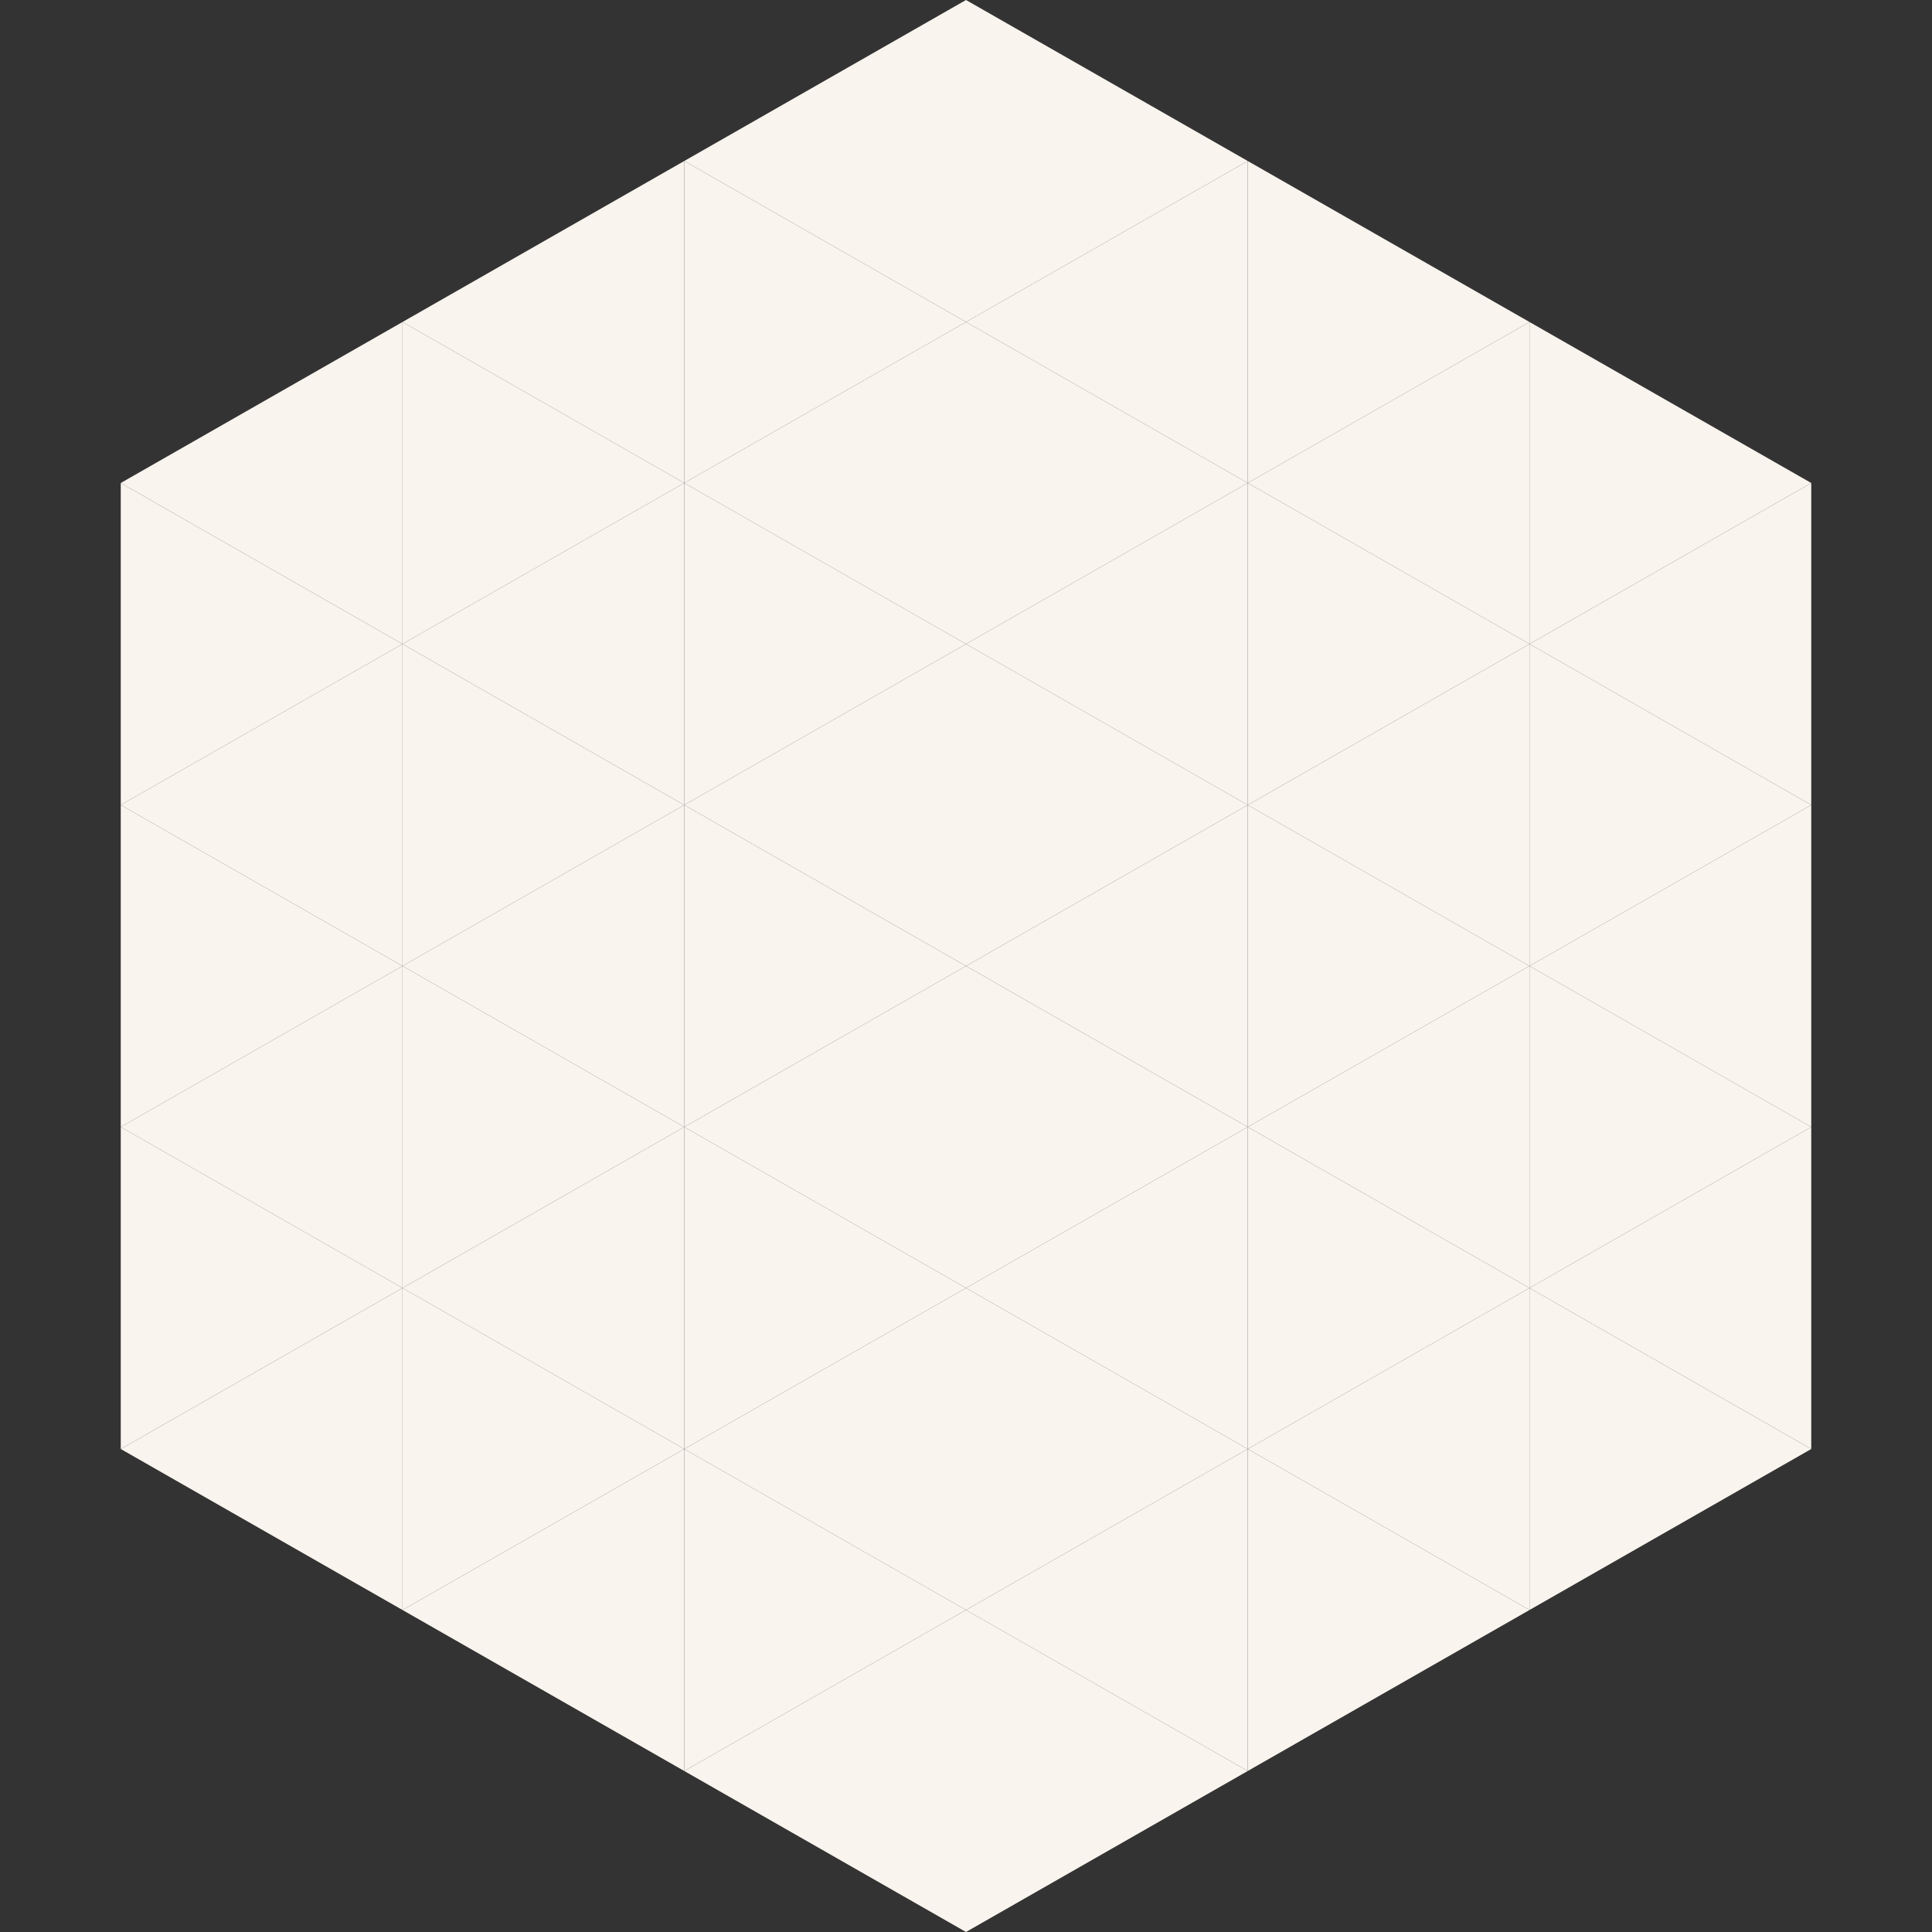
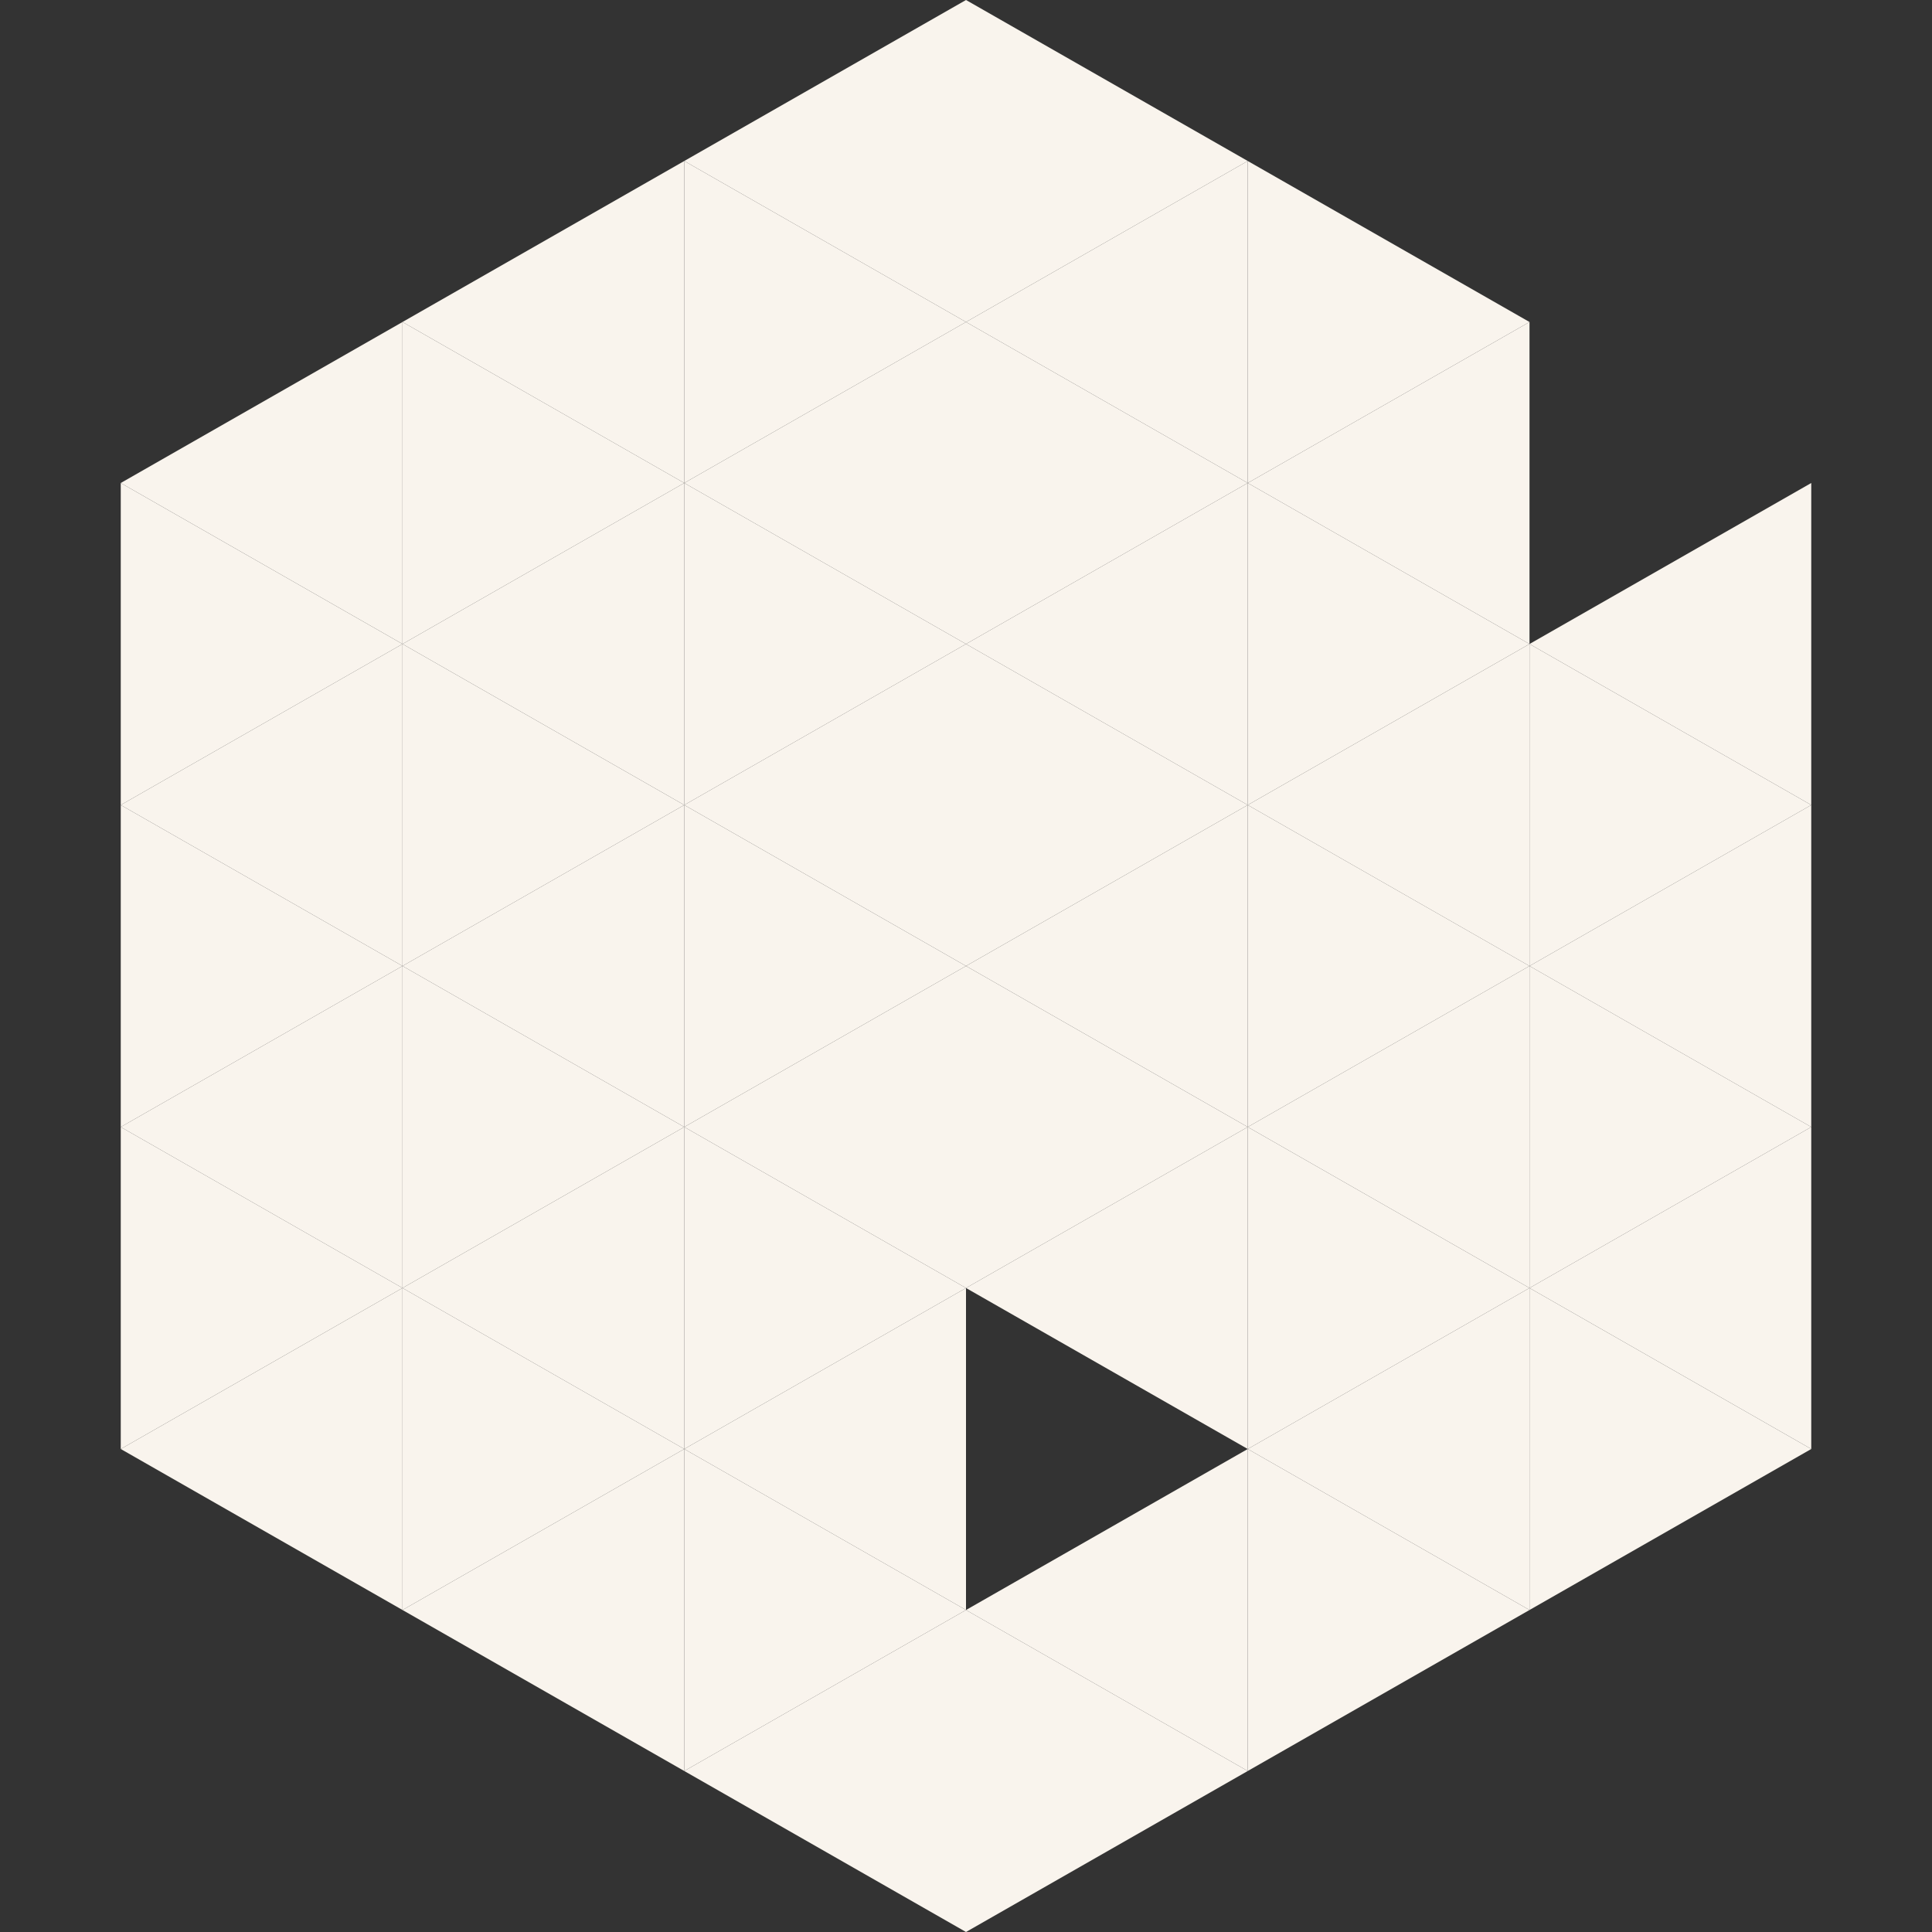
<svg xmlns="http://www.w3.org/2000/svg" width="240" height="240">
  <rect width="100%" height="100%" fill="#333333" stroke="none" />
  <polygon points="50,40 15,60 50,80" style="fill:rgb(249,244,237)" />
-   <polygon points="190,40 225,60 190,80" style="fill:rgb(249,244,237)" />
  <polygon points="15,60 50,80 15,100" style="fill:rgb(249,244,237)" />
  <polygon points="225,60 190,80 225,100" style="fill:rgb(249,244,237)" />
  <polygon points="50,80 15,100 50,120" style="fill:rgb(249,244,237)" />
  <polygon points="190,80 225,100 190,120" style="fill:rgb(249,244,237)" />
  <polygon points="15,100 50,120 15,140" style="fill:rgb(249,244,237)" />
  <polygon points="225,100 190,120 225,140" style="fill:rgb(249,244,237)" />
  <polygon points="50,120 15,140 50,160" style="fill:rgb(249,244,237)" />
  <polygon points="190,120 225,140 190,160" style="fill:rgb(249,244,237)" />
  <polygon points="15,140 50,160 15,180" style="fill:rgb(249,244,237)" />
  <polygon points="225,140 190,160 225,180" style="fill:rgb(249,244,237)" />
  <polygon points="50,160 15,180 50,200" style="fill:rgb(249,244,237)" />
  <polygon points="190,160 225,180 190,200" style="fill:rgb(249,244,237)" />
  <polygon points="15,180 50,200 15,220" style="fill:rgb(255,255,255); fill-opacity:0" />
  <polygon points="225,180 190,200 225,220" style="fill:rgb(255,255,255); fill-opacity:0" />
  <polygon points="50,0 85,20 50,40" style="fill:rgb(255,255,255); fill-opacity:0" />
  <polygon points="190,0 155,20 190,40" style="fill:rgb(255,255,255); fill-opacity:0" />
  <polygon points="85,20 50,40 85,60" style="fill:rgb(249,244,237)" />
  <polygon points="155,20 190,40 155,60" style="fill:rgb(249,244,237)" />
  <polygon points="50,40 85,60 50,80" style="fill:rgb(249,244,237)" />
  <polygon points="190,40 155,60 190,80" style="fill:rgb(249,244,237)" />
  <polygon points="85,60 50,80 85,100" style="fill:rgb(249,244,237)" />
  <polygon points="155,60 190,80 155,100" style="fill:rgb(249,244,237)" />
  <polygon points="50,80 85,100 50,120" style="fill:rgb(249,244,237)" />
  <polygon points="190,80 155,100 190,120" style="fill:rgb(249,244,237)" />
  <polygon points="85,100 50,120 85,140" style="fill:rgb(249,244,237)" />
  <polygon points="155,100 190,120 155,140" style="fill:rgb(249,244,237)" />
  <polygon points="50,120 85,140 50,160" style="fill:rgb(249,244,237)" />
  <polygon points="190,120 155,140 190,160" style="fill:rgb(249,244,237)" />
  <polygon points="85,140 50,160 85,180" style="fill:rgb(249,244,237)" />
  <polygon points="155,140 190,160 155,180" style="fill:rgb(249,244,237)" />
  <polygon points="50,160 85,180 50,200" style="fill:rgb(249,244,237)" />
  <polygon points="190,160 155,180 190,200" style="fill:rgb(249,244,237)" />
  <polygon points="85,180 50,200 85,220" style="fill:rgb(249,244,237)" />
  <polygon points="155,180 190,200 155,220" style="fill:rgb(249,244,237)" />
  <polygon points="120,0 85,20 120,40" style="fill:rgb(249,244,237)" />
  <polygon points="120,0 155,20 120,40" style="fill:rgb(249,244,237)" />
  <polygon points="85,20 120,40 85,60" style="fill:rgb(249,244,237)" />
  <polygon points="155,20 120,40 155,60" style="fill:rgb(249,244,237)" />
  <polygon points="120,40 85,60 120,80" style="fill:rgb(249,244,237)" />
  <polygon points="120,40 155,60 120,80" style="fill:rgb(249,244,237)" />
  <polygon points="85,60 120,80 85,100" style="fill:rgb(249,244,237)" />
  <polygon points="155,60 120,80 155,100" style="fill:rgb(249,244,237)" />
  <polygon points="120,80 85,100 120,120" style="fill:rgb(249,244,237)" />
  <polygon points="120,80 155,100 120,120" style="fill:rgb(249,244,237)" />
  <polygon points="85,100 120,120 85,140" style="fill:rgb(249,244,237)" />
  <polygon points="155,100 120,120 155,140" style="fill:rgb(249,244,237)" />
  <polygon points="120,120 85,140 120,160" style="fill:rgb(249,244,237)" />
  <polygon points="120,120 155,140 120,160" style="fill:rgb(249,244,237)" />
  <polygon points="85,140 120,160 85,180" style="fill:rgb(249,244,237)" />
  <polygon points="155,140 120,160 155,180" style="fill:rgb(249,244,237)" />
  <polygon points="120,160 85,180 120,200" style="fill:rgb(249,244,237)" />
-   <polygon points="120,160 155,180 120,200" style="fill:rgb(249,244,237)" />
  <polygon points="85,180 120,200 85,220" style="fill:rgb(249,244,237)" />
  <polygon points="155,180 120,200 155,220" style="fill:rgb(249,244,237)" />
  <polygon points="120,200 85,220 120,240" style="fill:rgb(249,244,237)" />
  <polygon points="120,200 155,220 120,240" style="fill:rgb(249,244,237)" />
-   <polygon points="85,220 120,240 85,260" style="fill:rgb(255,255,255); fill-opacity:0" />
  <polygon points="155,220 120,240 155,260" style="fill:rgb(255,255,255); fill-opacity:0" />
</svg>